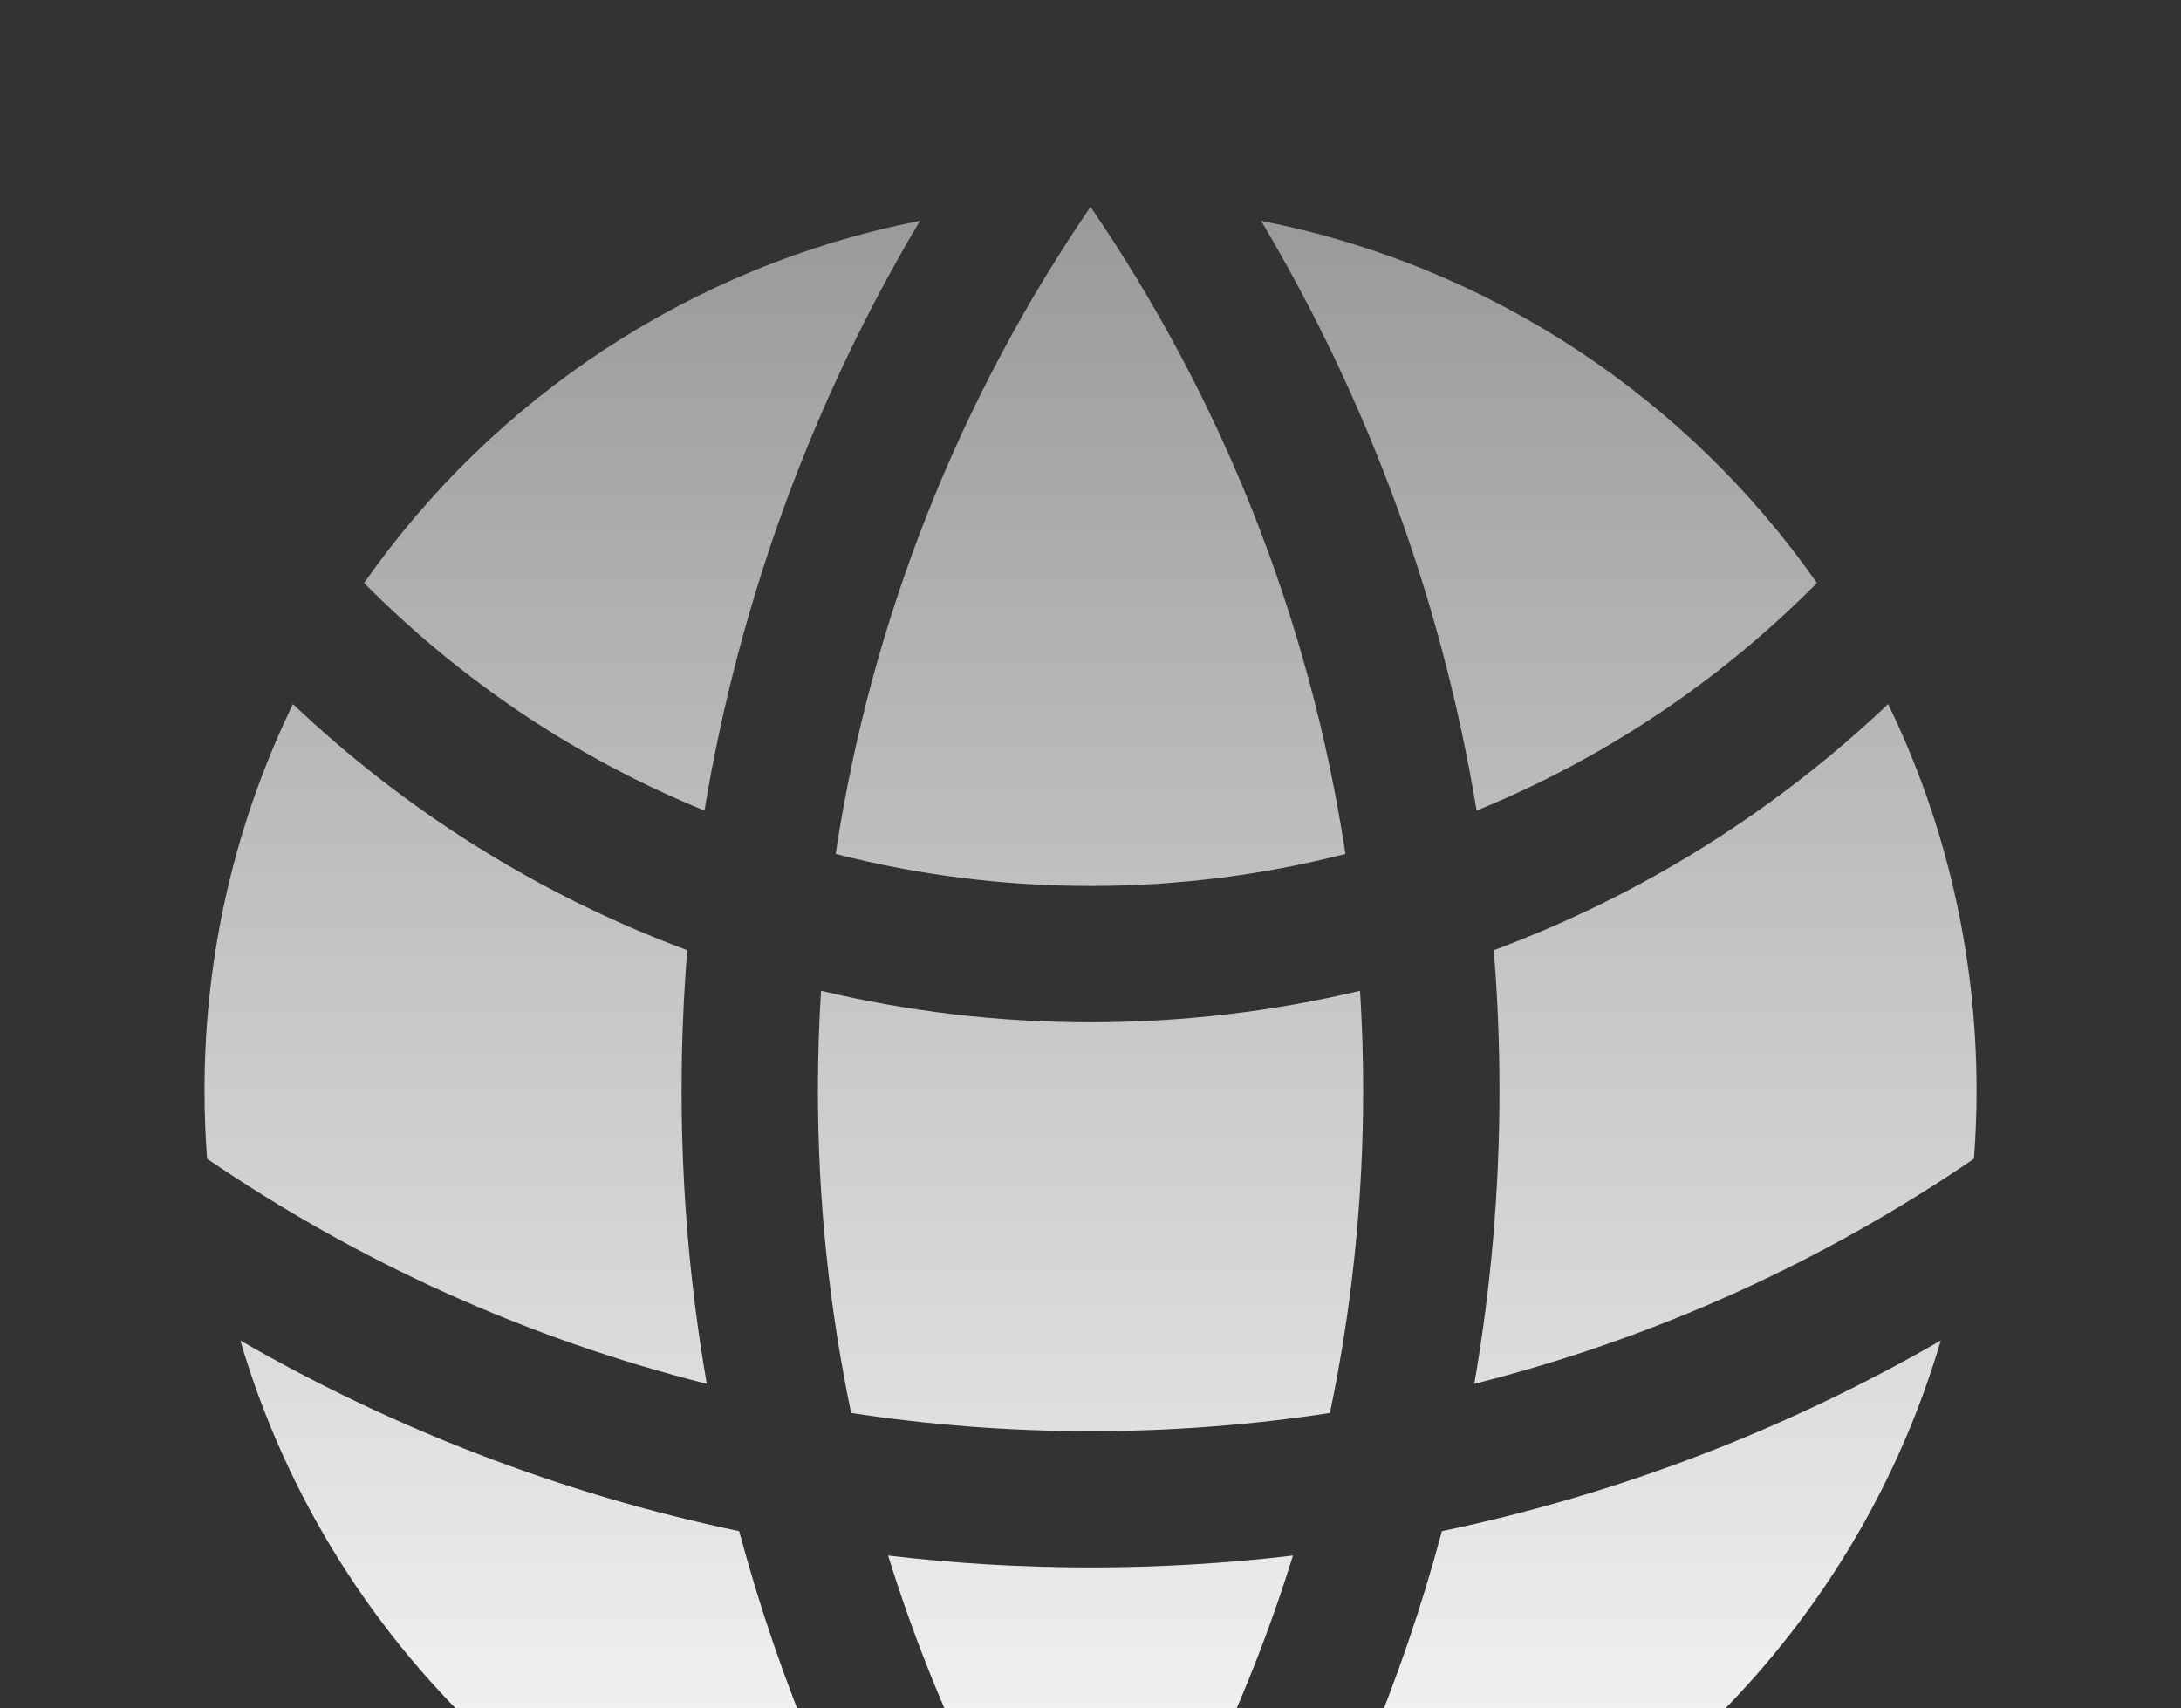
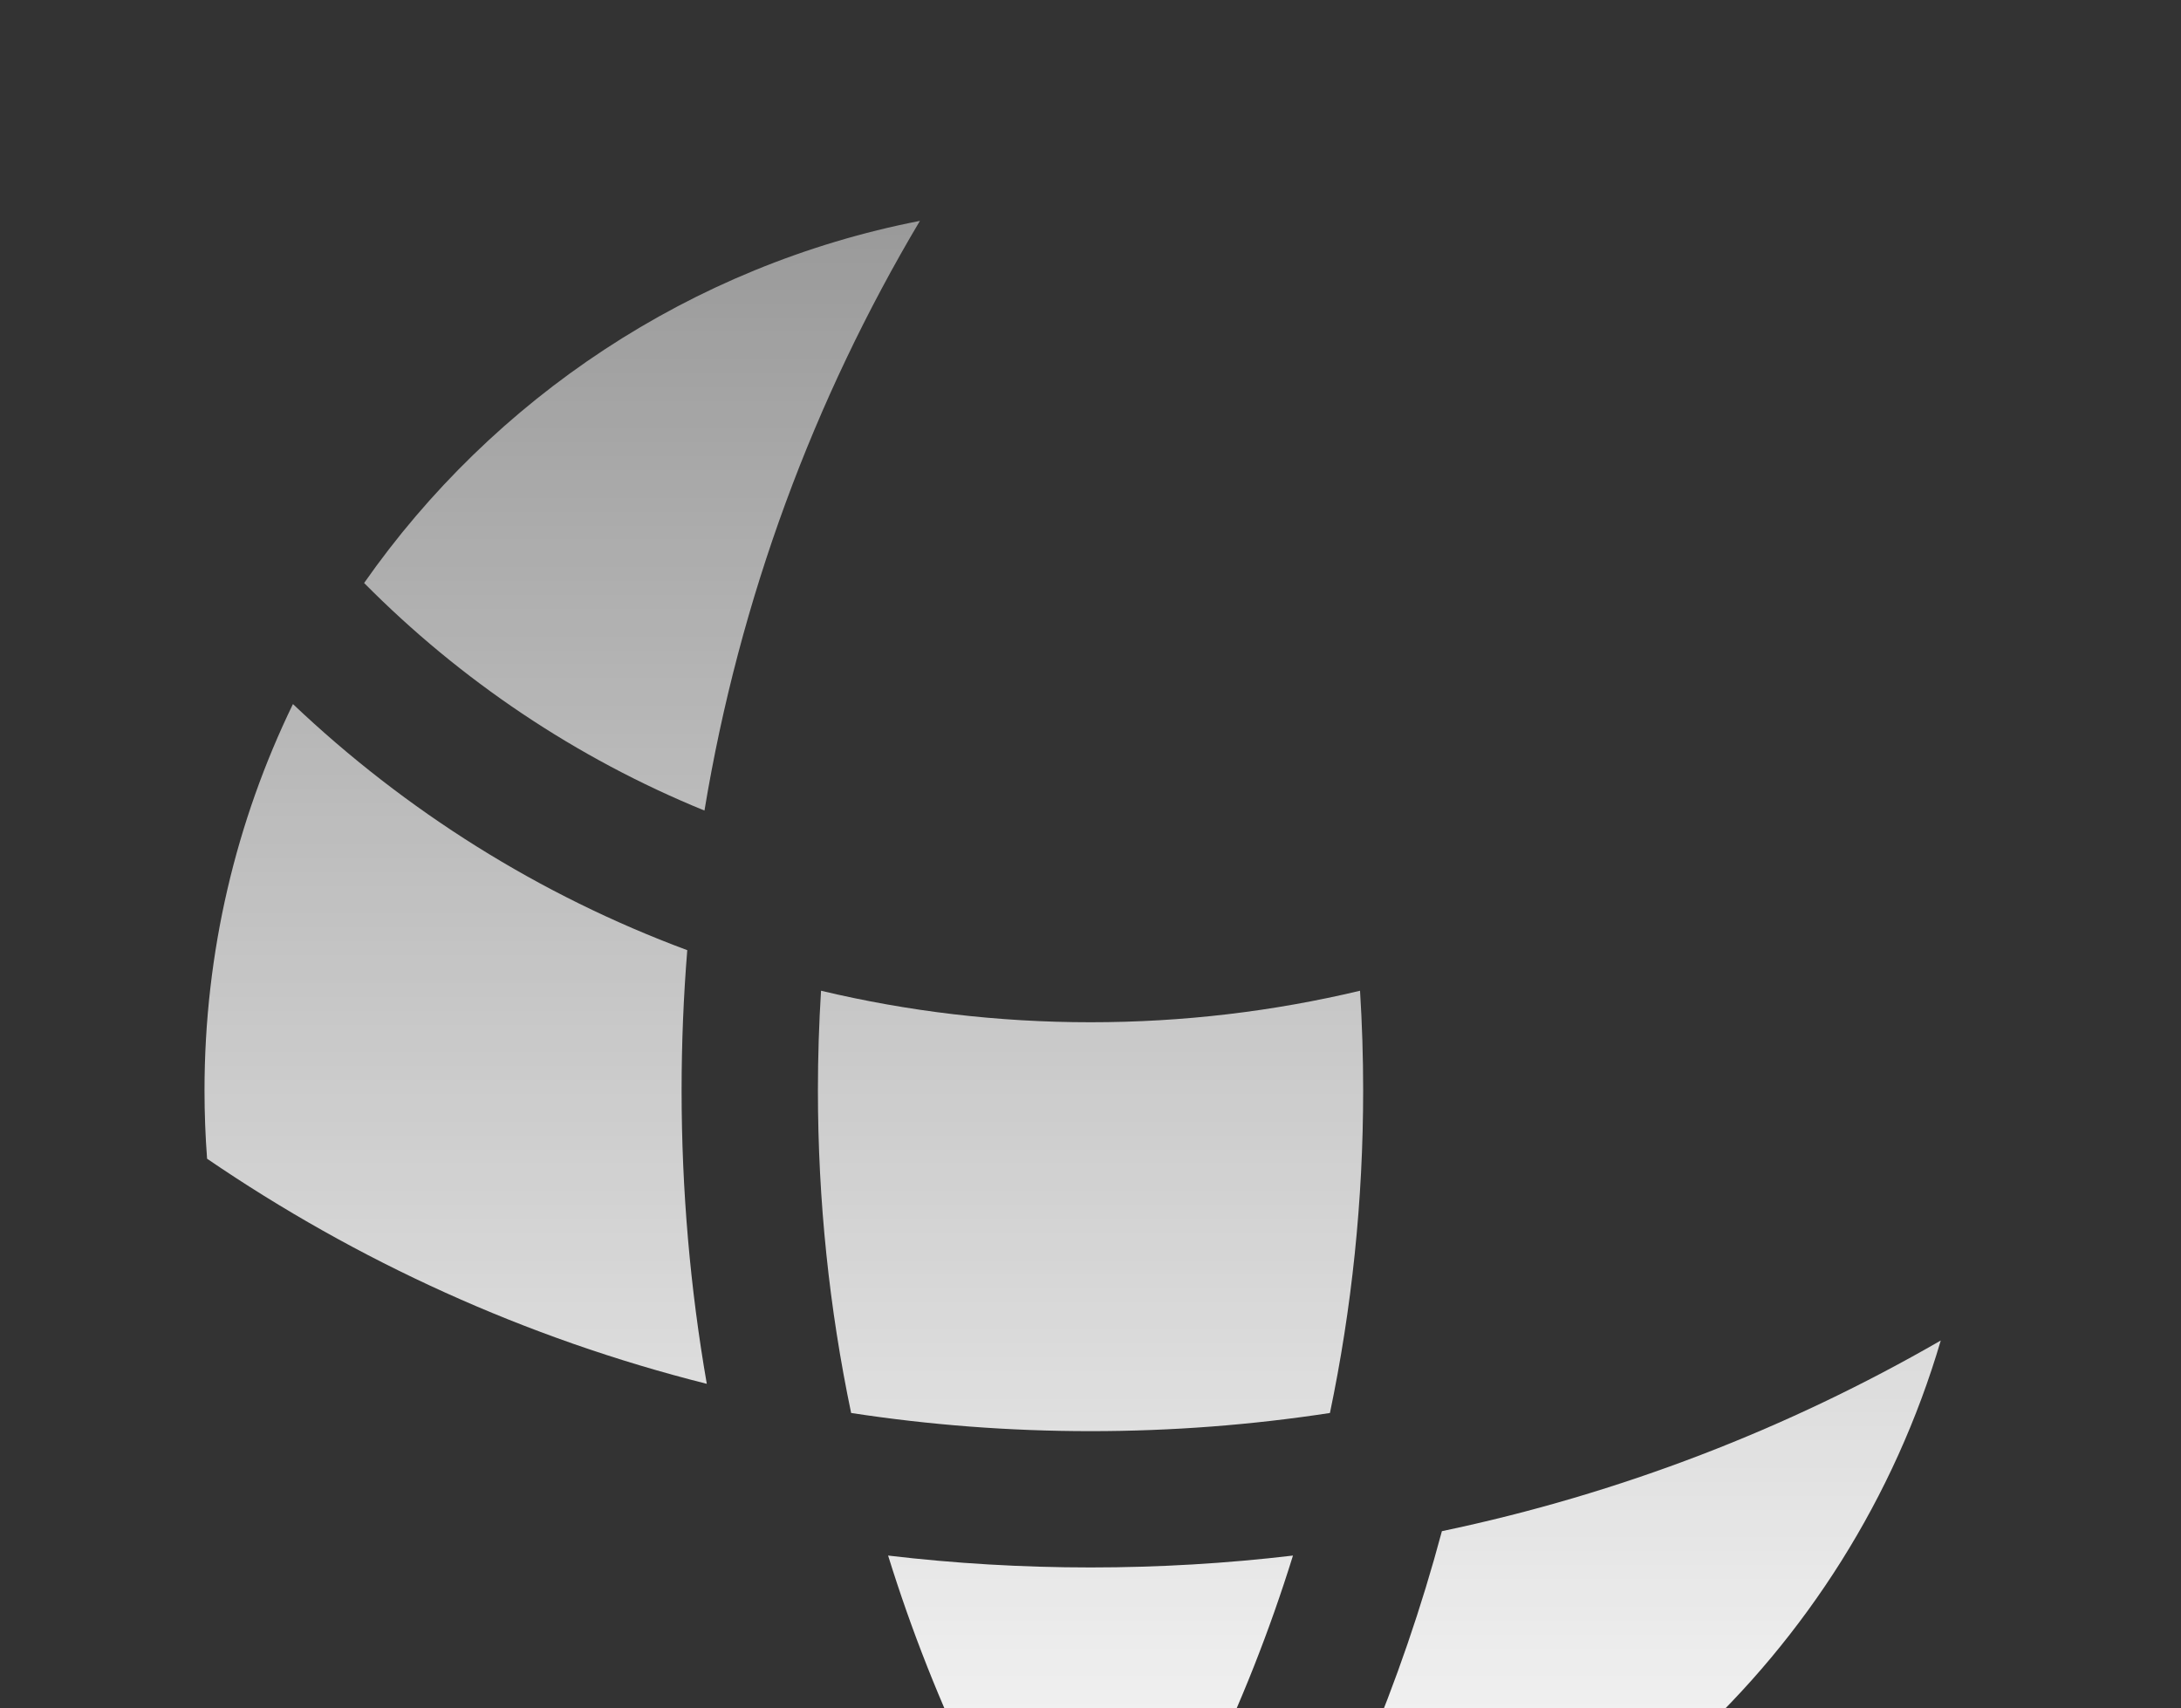
<svg xmlns="http://www.w3.org/2000/svg" width="60" height="47" viewBox="0 0 60 47" fill="none">
  <rect x="0" y="0" width="60" height="47" fill="#333333" stroke="none" />
-   <path d="M54.305 31.88C54.352 31.259 54.376 30.633 54.376 30C54.376 26.19 53.502 22.583 51.943 19.371C48.85 22.307 45.169 24.629 41.094 26.142C41.198 27.414 41.251 28.701 41.251 30C41.251 32.753 41.014 35.451 40.558 38.073C45.542 36.819 50.18 34.698 54.305 31.88Z" fill="url(#paint0_linear_15577_572)" />
  <path d="M36.587 38.875C37.186 36.011 37.501 33.042 37.501 30C37.501 29.079 37.472 28.165 37.415 27.258C35.036 27.825 32.554 28.125 30.001 28.125C27.448 28.125 24.966 27.825 22.587 27.258C22.53 28.165 22.501 29.079 22.501 30C22.501 33.042 22.816 36.011 23.415 38.875C25.562 39.204 27.762 39.375 30.001 39.375C32.24 39.375 34.44 39.204 36.587 38.875Z" fill="url(#paint1_linear_15577_572)" />
  <path d="M24.432 42.798C26.258 43.014 28.116 43.125 30.001 43.125C31.886 43.125 33.744 43.014 35.57 42.798C34.286 46.937 32.395 50.809 30.001 54.31C27.607 50.809 25.716 46.937 24.432 42.798Z" fill="url(#paint2_linear_15577_572)" />
  <path d="M19.444 38.073C18.988 35.451 18.751 32.753 18.751 30C18.751 28.701 18.804 27.414 18.907 26.142C14.833 24.629 11.152 22.307 8.059 19.371C6.5 22.583 5.626 26.19 5.626 30C5.626 30.633 5.65 31.259 5.697 31.88C9.822 34.698 14.46 36.819 19.444 38.073Z" fill="url(#paint3_linear_15577_572)" />
  <path d="M53.391 36.881C50.852 45.526 43.65 52.176 34.695 53.923C36.861 50.281 38.547 46.32 39.667 42.127C44.567 41.1 49.185 39.308 53.391 36.881Z" fill="url(#paint4_linear_15577_572)" />
-   <path d="M6.611 36.881C10.817 39.308 15.435 41.1 20.335 42.127C21.455 46.32 23.141 50.281 25.307 53.923C16.352 52.176 9.15 45.526 6.611 36.881Z" fill="url(#paint5_linear_15577_572)" />
-   <path d="M34.695 6.077C40.999 7.306 46.434 10.966 49.985 16.04C47.339 18.712 44.16 20.857 40.622 22.301C39.656 16.457 37.61 10.979 34.695 6.077Z" fill="url(#paint6_linear_15577_572)" />
-   <path d="M30.001 5.69C33.573 10.914 36.025 16.964 37.013 23.494C34.772 24.069 32.422 24.375 30.001 24.375C27.58 24.375 25.23 24.069 22.989 23.494C23.977 16.964 26.429 10.914 30.001 5.69Z" fill="url(#paint7_linear_15577_572)" />
  <path d="M25.307 6.077C22.392 10.979 20.346 16.457 19.38 22.301C15.842 20.857 12.663 18.712 10.017 16.04C13.568 10.966 19.003 7.306 25.307 6.077Z" fill="url(#paint8_linear_15577_572)" />
  <defs>
    <linearGradient id="paint0_linear_15577_572" x1="30.001" y1="5.69" x2="30.001" y2="54.31" gradientUnits="userSpaceOnUse">
      <stop stop-color="white" stop-opacity="0.5" />
      <stop offset="1" stop-color="white" />
    </linearGradient>
    <linearGradient id="paint1_linear_15577_572" x1="30.001" y1="5.69" x2="30.001" y2="54.31" gradientUnits="userSpaceOnUse">
      <stop stop-color="white" stop-opacity="0.5" />
      <stop offset="1" stop-color="white" />
    </linearGradient>
    <linearGradient id="paint2_linear_15577_572" x1="30.001" y1="5.69" x2="30.001" y2="54.31" gradientUnits="userSpaceOnUse">
      <stop stop-color="white" stop-opacity="0.5" />
      <stop offset="1" stop-color="white" />
    </linearGradient>
    <linearGradient id="paint3_linear_15577_572" x1="30.001" y1="5.69" x2="30.001" y2="54.31" gradientUnits="userSpaceOnUse">
      <stop stop-color="white" stop-opacity="0.5" />
      <stop offset="1" stop-color="white" />
    </linearGradient>
    <linearGradient id="paint4_linear_15577_572" x1="30.001" y1="5.69" x2="30.001" y2="54.31" gradientUnits="userSpaceOnUse">
      <stop stop-color="white" stop-opacity="0.5" />
      <stop offset="1" stop-color="white" />
    </linearGradient>
    <linearGradient id="paint5_linear_15577_572" x1="30.001" y1="5.69" x2="30.001" y2="54.31" gradientUnits="userSpaceOnUse">
      <stop stop-color="white" stop-opacity="0.5" />
      <stop offset="1" stop-color="white" />
    </linearGradient>
    <linearGradient id="paint6_linear_15577_572" x1="30.001" y1="5.69" x2="30.001" y2="54.31" gradientUnits="userSpaceOnUse">
      <stop stop-color="white" stop-opacity="0.5" />
      <stop offset="1" stop-color="white" />
    </linearGradient>
    <linearGradient id="paint7_linear_15577_572" x1="30.001" y1="5.69" x2="30.001" y2="54.31" gradientUnits="userSpaceOnUse">
      <stop stop-color="white" stop-opacity="0.5" />
      <stop offset="1" stop-color="white" />
    </linearGradient>
    <linearGradient id="paint8_linear_15577_572" x1="30.001" y1="5.69" x2="30.001" y2="54.31" gradientUnits="userSpaceOnUse">
      <stop stop-color="white" stop-opacity="0.5" />
      <stop offset="1" stop-color="white" />
    </linearGradient>
  </defs>
</svg>